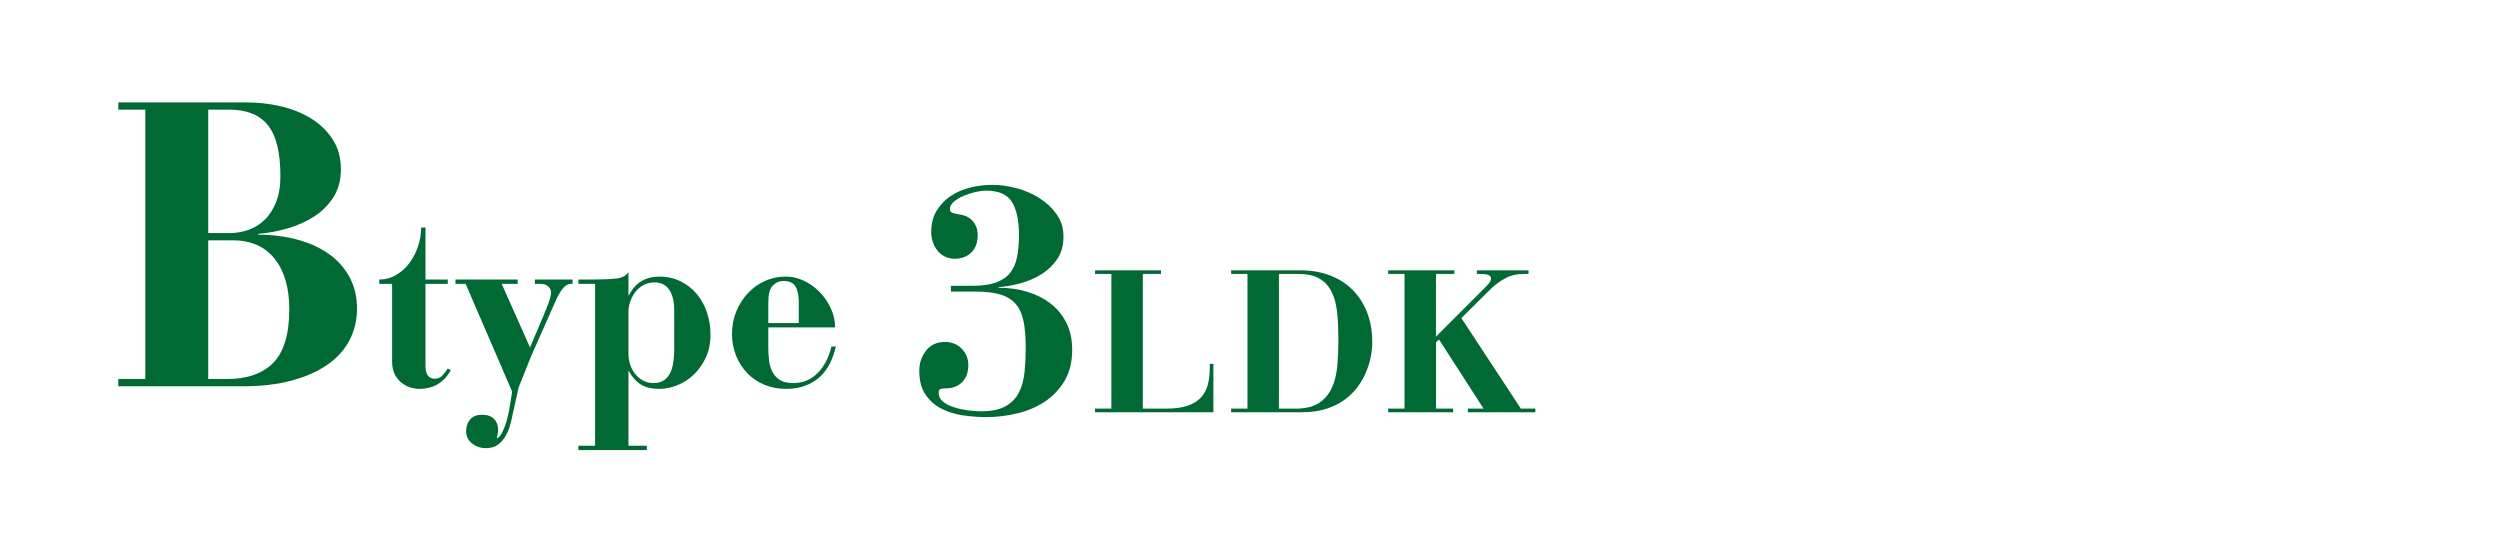
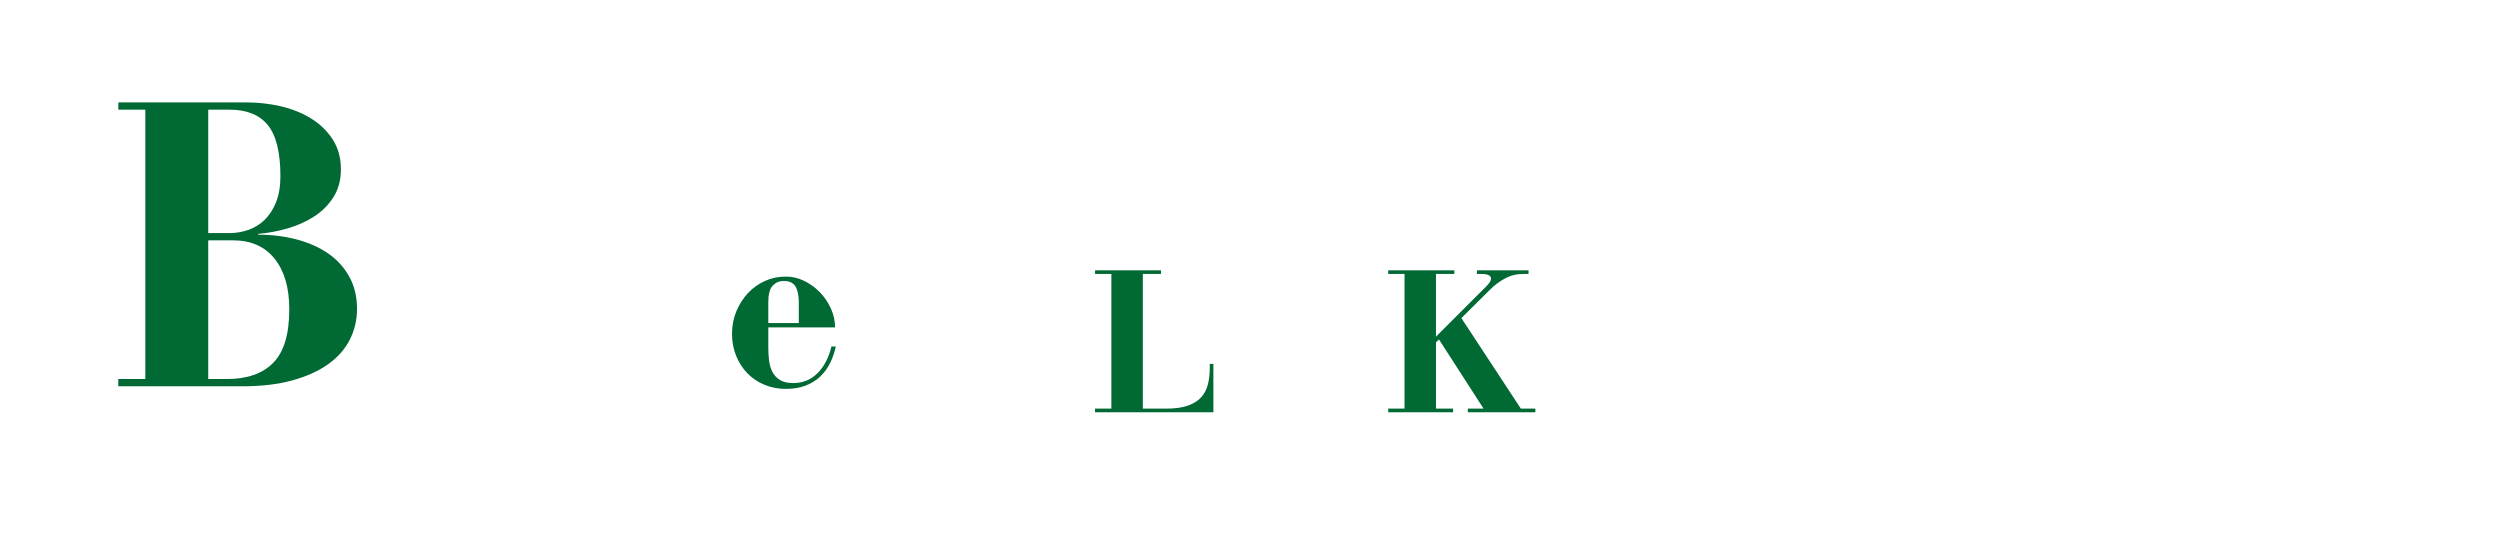
<svg xmlns="http://www.w3.org/2000/svg" id="_レイヤー_2" data-name="レイヤー 2" viewBox="0 0 620 136.3">
  <defs>
    <style>
      .cls-1 {
        fill: none;
      }

      .cls-2 {
        fill: #006934;
      }
    </style>
  </defs>
  <g id="_レイヤー_1-2" data-name="レイヤー 1">
    <g>
-       <path class="cls-2" d="M235.822,70.88h5.36c2.346,0,4.266-.266,5.76-.8,1.492-.532,2.666-1.32,3.521-2.36.852-1.04,1.439-2.346,1.76-3.92.319-1.572.479-3.426.479-5.56,0-3.52-.573-6.226-1.72-8.12-1.147-1.892-3.294-2.84-6.44-2.84-.8,0-1.707.12-2.72.36-1.014.24-1.987.56-2.92.96-.934.4-1.72.88-2.36,1.44-.64.56-.96,1.16-.96,1.8,0,.48.187.788.561.92.372.134.853.254,1.439.36.533.054,1.08.174,1.641.36.56.188,1.08.48,1.56.88.48.4.88.934,1.2,1.6.32.667.48,1.48.48,2.44,0,1.76-.521,3.16-1.561,4.2s-2.414,1.56-4.12,1.56c-.96,0-1.8-.186-2.52-.56-.721-.372-1.32-.866-1.8-1.48-.48-.612-.854-1.32-1.12-2.12-.268-.8-.4-1.626-.4-2.48,0-2.08.466-3.867,1.4-5.36.933-1.492,2.12-2.706,3.56-3.64,1.44-.933,3.053-1.613,4.84-2.04,1.786-.426,3.561-.64,5.32-.64,1.973,0,4,.28,6.08.84s3.973,1.388,5.68,2.48c1.706,1.094,3.12,2.428,4.24,4,1.12,1.574,1.68,3.4,1.68,5.48,0,2.24-.52,4.12-1.56,5.64s-2.36,2.774-3.96,3.76c-1.601.987-3.348,1.733-5.24,2.24-1.894.507-3.668.814-5.32.92v.16c2.507,0,4.866.333,7.08,1,2.213.667,4.146,1.64,5.8,2.92s2.96,2.88,3.921,4.8c.96,1.92,1.439,4.134,1.439,6.64,0,3.094-.653,5.708-1.96,7.84-1.308,2.134-2.974,3.854-5,5.16-2.027,1.308-4.308,2.254-6.84,2.84-2.534.586-5,.88-7.4.88-1.974,0-3.96-.147-5.96-.44s-3.8-.866-5.399-1.72c-1.601-.853-2.895-2.026-3.88-3.52-.988-1.493-1.48-3.44-1.48-5.84,0-1.866.56-3.52,1.68-4.96s2.692-2.16,4.721-2.16c1.652,0,3.025.56,4.119,1.68,1.093,1.12,1.641,2.48,1.641,4.08,0,1.76-.508,3.16-1.521,4.2-1.014,1.04-2.373,1.56-4.08,1.56-.427,0-.827.04-1.199.12-.374.08-.561.414-.561,1,0,.854.36,1.574,1.08,2.16.72.588,1.626,1.054,2.72,1.4,1.093.347,2.24.6,3.44.76s2.28.24,3.24.24c2.612,0,4.666-.426,6.16-1.28,1.492-.853,2.6-2.012,3.319-3.48.721-1.466,1.173-3.16,1.36-5.08.187-1.92.28-3.92.28-6,0-2.506-.174-4.64-.521-6.4-.348-1.76-.974-3.186-1.88-4.28-.907-1.093-2.16-1.893-3.76-2.4-1.601-.506-3.681-.76-6.24-.76h-6.16v-1.44Z" />
      <path class="cls-2" d="M271.572,101.341h4.05v-33.4h-4.05v-.9h16.351v.9h-4.5v33.4h5.75c2.199,0,4.008-.25,5.425-.75,1.416-.5,2.524-1.2,3.325-2.1.8-.9,1.35-1.966,1.649-3.2.3-1.232.45-2.583.45-4.05v-1h.9v12h-29.351v-.9Z" />
-       <path class="cls-2" d="M305.322,101.341h4.05v-33.4h-4.05v-.9h17.25c2.6,0,4.991.409,7.175,1.225,2.183.817,4.058,2,5.625,3.55,1.566,1.55,2.783,3.425,3.65,5.625.866,2.2,1.3,4.684,1.3,7.45,0,1.067-.117,2.225-.351,3.475s-.617,2.525-1.149,3.825c-.534,1.3-1.242,2.55-2.125,3.75-.884,1.2-1.968,2.267-3.25,3.2-1.284.934-2.8,1.684-4.55,2.25-1.75.567-3.759.85-6.025.85h-17.55v-.9ZM317.171,101.341h4.15c2.433,0,4.357-.466,5.774-1.4,1.417-.933,2.483-2.183,3.2-3.75.717-1.566,1.167-3.367,1.351-5.4.183-2.033.274-4.15.274-6.35,0-2.4-.092-4.608-.274-6.625-.184-2.017-.617-3.758-1.301-5.225-.684-1.466-1.684-2.608-3-3.425-1.316-.816-3.108-1.225-5.375-1.225h-4.8v33.4Z" />
      <path class="cls-2" d="M344.271,101.341h4.051v-33.4h-4.051v-.9h16.4v.9h-4.55v15.55l11.399-11.4c.566-.533,1.083-1.066,1.551-1.6.466-.533.699-1.017.699-1.45,0-.333-.191-.6-.574-.8-.384-.2-1.059-.3-2.025-.3h-.9v-.9h12.801v.9h-1.301c-1.667,0-3.184.375-4.55,1.125-1.367.75-2.583,1.658-3.649,2.725l-7.15,7.1,14.75,22.45h3.6v.9h-16.75v-.9h3.9l-11.05-17.15-.75.7v16.45h4.25v.9h-16.101v-.9Z" />
    </g>
    <g>
      <path class="cls-2" d="M29.342,94h6.699V27.2h-6.699v-1.8h31.899c2.8,0,5.583.317,8.351.95,2.766.635,5.266,1.635,7.5,3,2.232,1.367,4.032,3.1,5.399,5.2,1.366,2.1,2.05,4.584,2.05,7.45,0,2.667-.617,4.967-1.85,6.9-1.234,1.934-2.834,3.534-4.8,4.8-1.968,1.267-4.167,2.25-6.601,2.95-2.434.7-4.85,1.15-7.25,1.35v.2c3.4,0,6.601.4,9.601,1.2,3,.8,5.6,1.967,7.8,3.5,2.2,1.534,3.933,3.45,5.2,5.75,1.266,2.3,1.899,4.95,1.899,7.95,0,2.734-.6,5.285-1.8,7.65-1.2,2.367-3,4.4-5.399,6.1-2.4,1.7-5.367,3.035-8.9,4-3.534.967-7.635,1.45-12.3,1.45h-30.8v-1.8ZM51.642,57.8h5.399c1.466,0,2.95-.25,4.45-.75s2.851-1.315,4.05-2.45c1.2-1.133,2.166-2.6,2.9-4.4.732-1.8,1.1-3.965,1.1-6.5,0-5.866-1.034-10.083-3.1-12.65-2.067-2.565-5.234-3.85-9.5-3.85h-5.3v30.6ZM51.642,94h4.6c5.065,0,8.916-1.35,11.55-4.05,2.633-2.7,3.95-7.116,3.95-13.25,0-5.333-1.217-9.516-3.649-12.55-2.435-3.033-5.885-4.55-10.351-4.55h-6.1v34.4Z" />
-       <path class="cls-2" d="M94.061,70.401v-1.08c1.52,0,2.91-.37,4.17-1.11,1.26-.74,2.35-1.72,3.271-2.94.919-1.22,1.64-2.6,2.16-4.14.519-1.54.779-3.11.779-4.71h1.08v12.9h5.521v1.08h-5.521v20.4c0,2.08.78,3.12,2.34,3.12.76,0,1.39-.28,1.891-.84.499-.56.93-1.119,1.29-1.68l.779.42c-.92,1.56-2.02,2.721-3.3,3.48s-2.841,1.14-4.68,1.14c-.44,0-1.03-.09-1.771-.27-.74-.18-1.47-.52-2.189-1.02-.72-.5-1.341-1.19-1.86-2.07-.521-.879-.78-2.04-.78-3.48v-19.2h-3.18Z" />
-       <path class="cls-2" d="M112.962,69.321h15.42v1.08h-3.96l7.02,15.78,3.48-8.22c.479-1.16.89-2.21,1.229-3.15.34-.939.511-1.71.511-2.31,0-.519-.221-.999-.66-1.44-.44-.439-1.141-.66-2.101-.66h-1.26v-1.08h9.36v1.08h-.48c-1.28,0-2.561,1.5-3.84,4.5l-5.94,13.38-3.119,7.8-1.62,7.32c-.12.639-.311,1.399-.57,2.28-.261.879-.63,1.729-1.11,2.55-.479.82-1.101,1.51-1.859,2.07-.761.56-1.74.84-2.94.84-1.319,0-2.47-.39-3.45-1.17s-1.47-1.791-1.47-3.03c0-1.161.33-2.13.99-2.91.66-.78,1.649-1.17,2.97-1.17,1.28,0,2.26.339,2.94,1.02.68.68,1.02,1.539,1.02,2.58,0,.279-.021.579-.06.9-.041.319-.12.699-.24,1.14v.18c.48-.16.92-.64,1.32-1.44.399-.801.75-1.701,1.05-2.7.3-1,.529-1.98.689-2.94s.28-1.66.36-2.1l.36-2.4-11.521-26.7h-2.52v-1.08Z" />
-       <path class="cls-2" d="M143.441,110.54h4.141v-40.14h-4.141v-1.08h3.78c2.16,0,3.999-.08,5.52-.24,1.521-.159,2.56-.699,3.12-1.62v5.76h.12c.8-1.6,1.84-2.77,3.12-3.51,1.28-.74,2.72-1.11,4.32-1.11,1.999,0,3.789.39,5.37,1.17,1.579.78,2.919,1.83,4.02,3.15,1.1,1.32,1.939,2.85,2.521,4.59.579,1.74.87,3.57.87,5.49,0,2.081-.381,3.951-1.141,5.61-.76,1.66-1.74,3.07-2.939,4.23-1.2,1.161-2.561,2.05-4.08,2.67-1.521.62-3.021.93-4.5.93-2.001,0-3.581-.39-4.74-1.17-1.161-.78-2.1-1.85-2.82-3.21h-.12v18.48h4.561v1.08h-16.98v-1.08ZM167.202,76.881c0-2.12-.411-3.79-1.23-5.01-.82-1.22-2.03-1.83-3.63-1.83-1.041,0-1.96.221-2.76.66-.801.44-1.471,1.011-2.011,1.71-.54.7-.96,1.48-1.26,2.34-.3.861-.45,1.71-.45,2.55v10.5c0,.88.14,1.75.42,2.61.28.861.69,1.63,1.23,2.31.54.681,1.189,1.23,1.95,1.65.759.42,1.64.63,2.64.63,1.68,0,2.949-.66,3.811-1.98.859-1.32,1.29-3.459,1.29-6.42v-9.72Z" />
      <path class="cls-2" d="M190.541,81.201v5.04c0,1.041.061,2.08.181,3.12.12,1.041.39,1.98.81,2.82s1.04,1.521,1.86,2.04c.819.521,1.929.78,3.33.78,2.359,0,4.359-.81,6-2.43,1.64-1.62,2.799-3.83,3.479-6.63h1.08c-.32,1.48-.801,2.86-1.439,4.14-.641,1.281-1.461,2.391-2.46,3.33-1.001.94-2.201,1.68-3.601,2.22-1.4.54-3.021.81-4.86.81-1.92,0-3.7-.34-5.34-1.02-1.641-.68-3.051-1.629-4.229-2.85-1.181-1.22-2.11-2.66-2.79-4.32-.681-1.659-1.021-3.469-1.021-5.43,0-2.04.36-3.92,1.08-5.64.721-1.719,1.681-3.219,2.88-4.5,1.2-1.28,2.6-2.28,4.2-3,1.6-.72,3.279-1.08,5.04-1.08,1.561-.039,3.08.291,4.561.99,1.479.7,2.799,1.641,3.96,2.82,1.159,1.18,2.089,2.541,2.79,4.08.699,1.541,1.05,3.111,1.05,4.71h-16.561ZM198.101,80.12v-5.16c0-1.68-.271-2.979-.811-3.9-.54-.919-1.529-1.38-2.97-1.38-1.041,0-1.931.381-2.67,1.14-.74.76-1.11,2.14-1.11,4.14v5.16h7.561Z" />
    </g>
    <rect class="cls-1" width="620" height="130" />
  </g>
</svg>